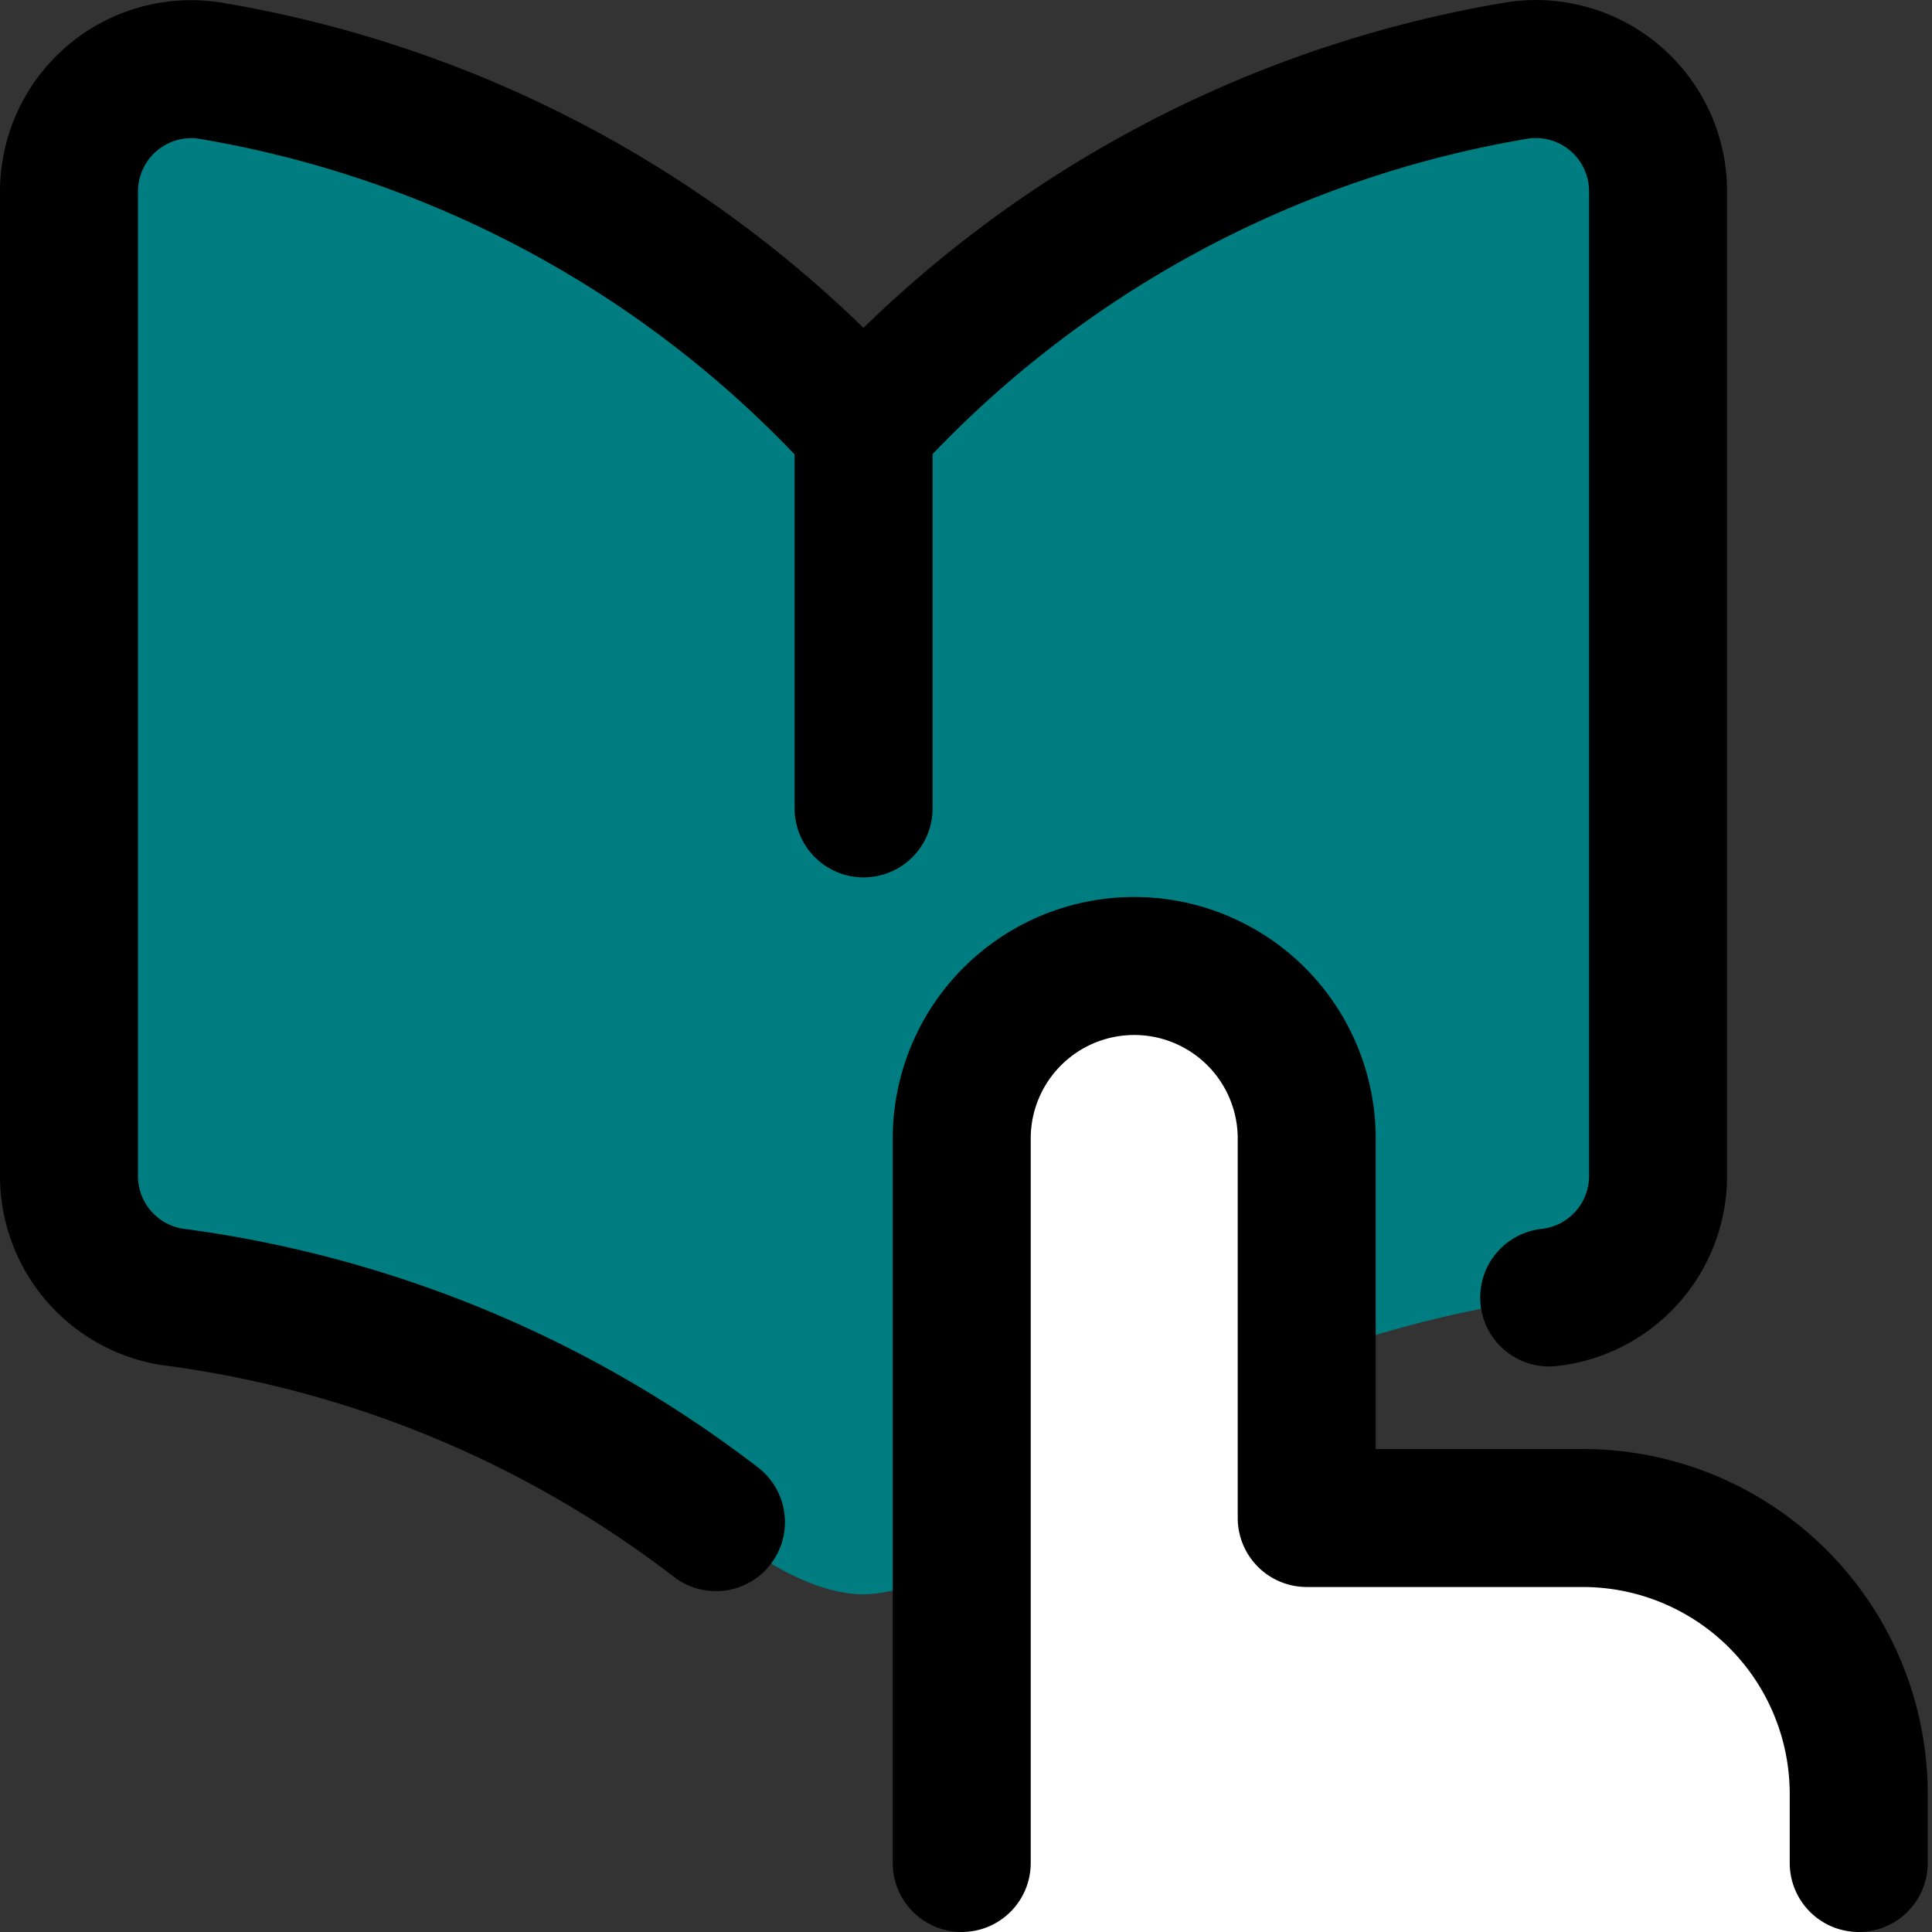
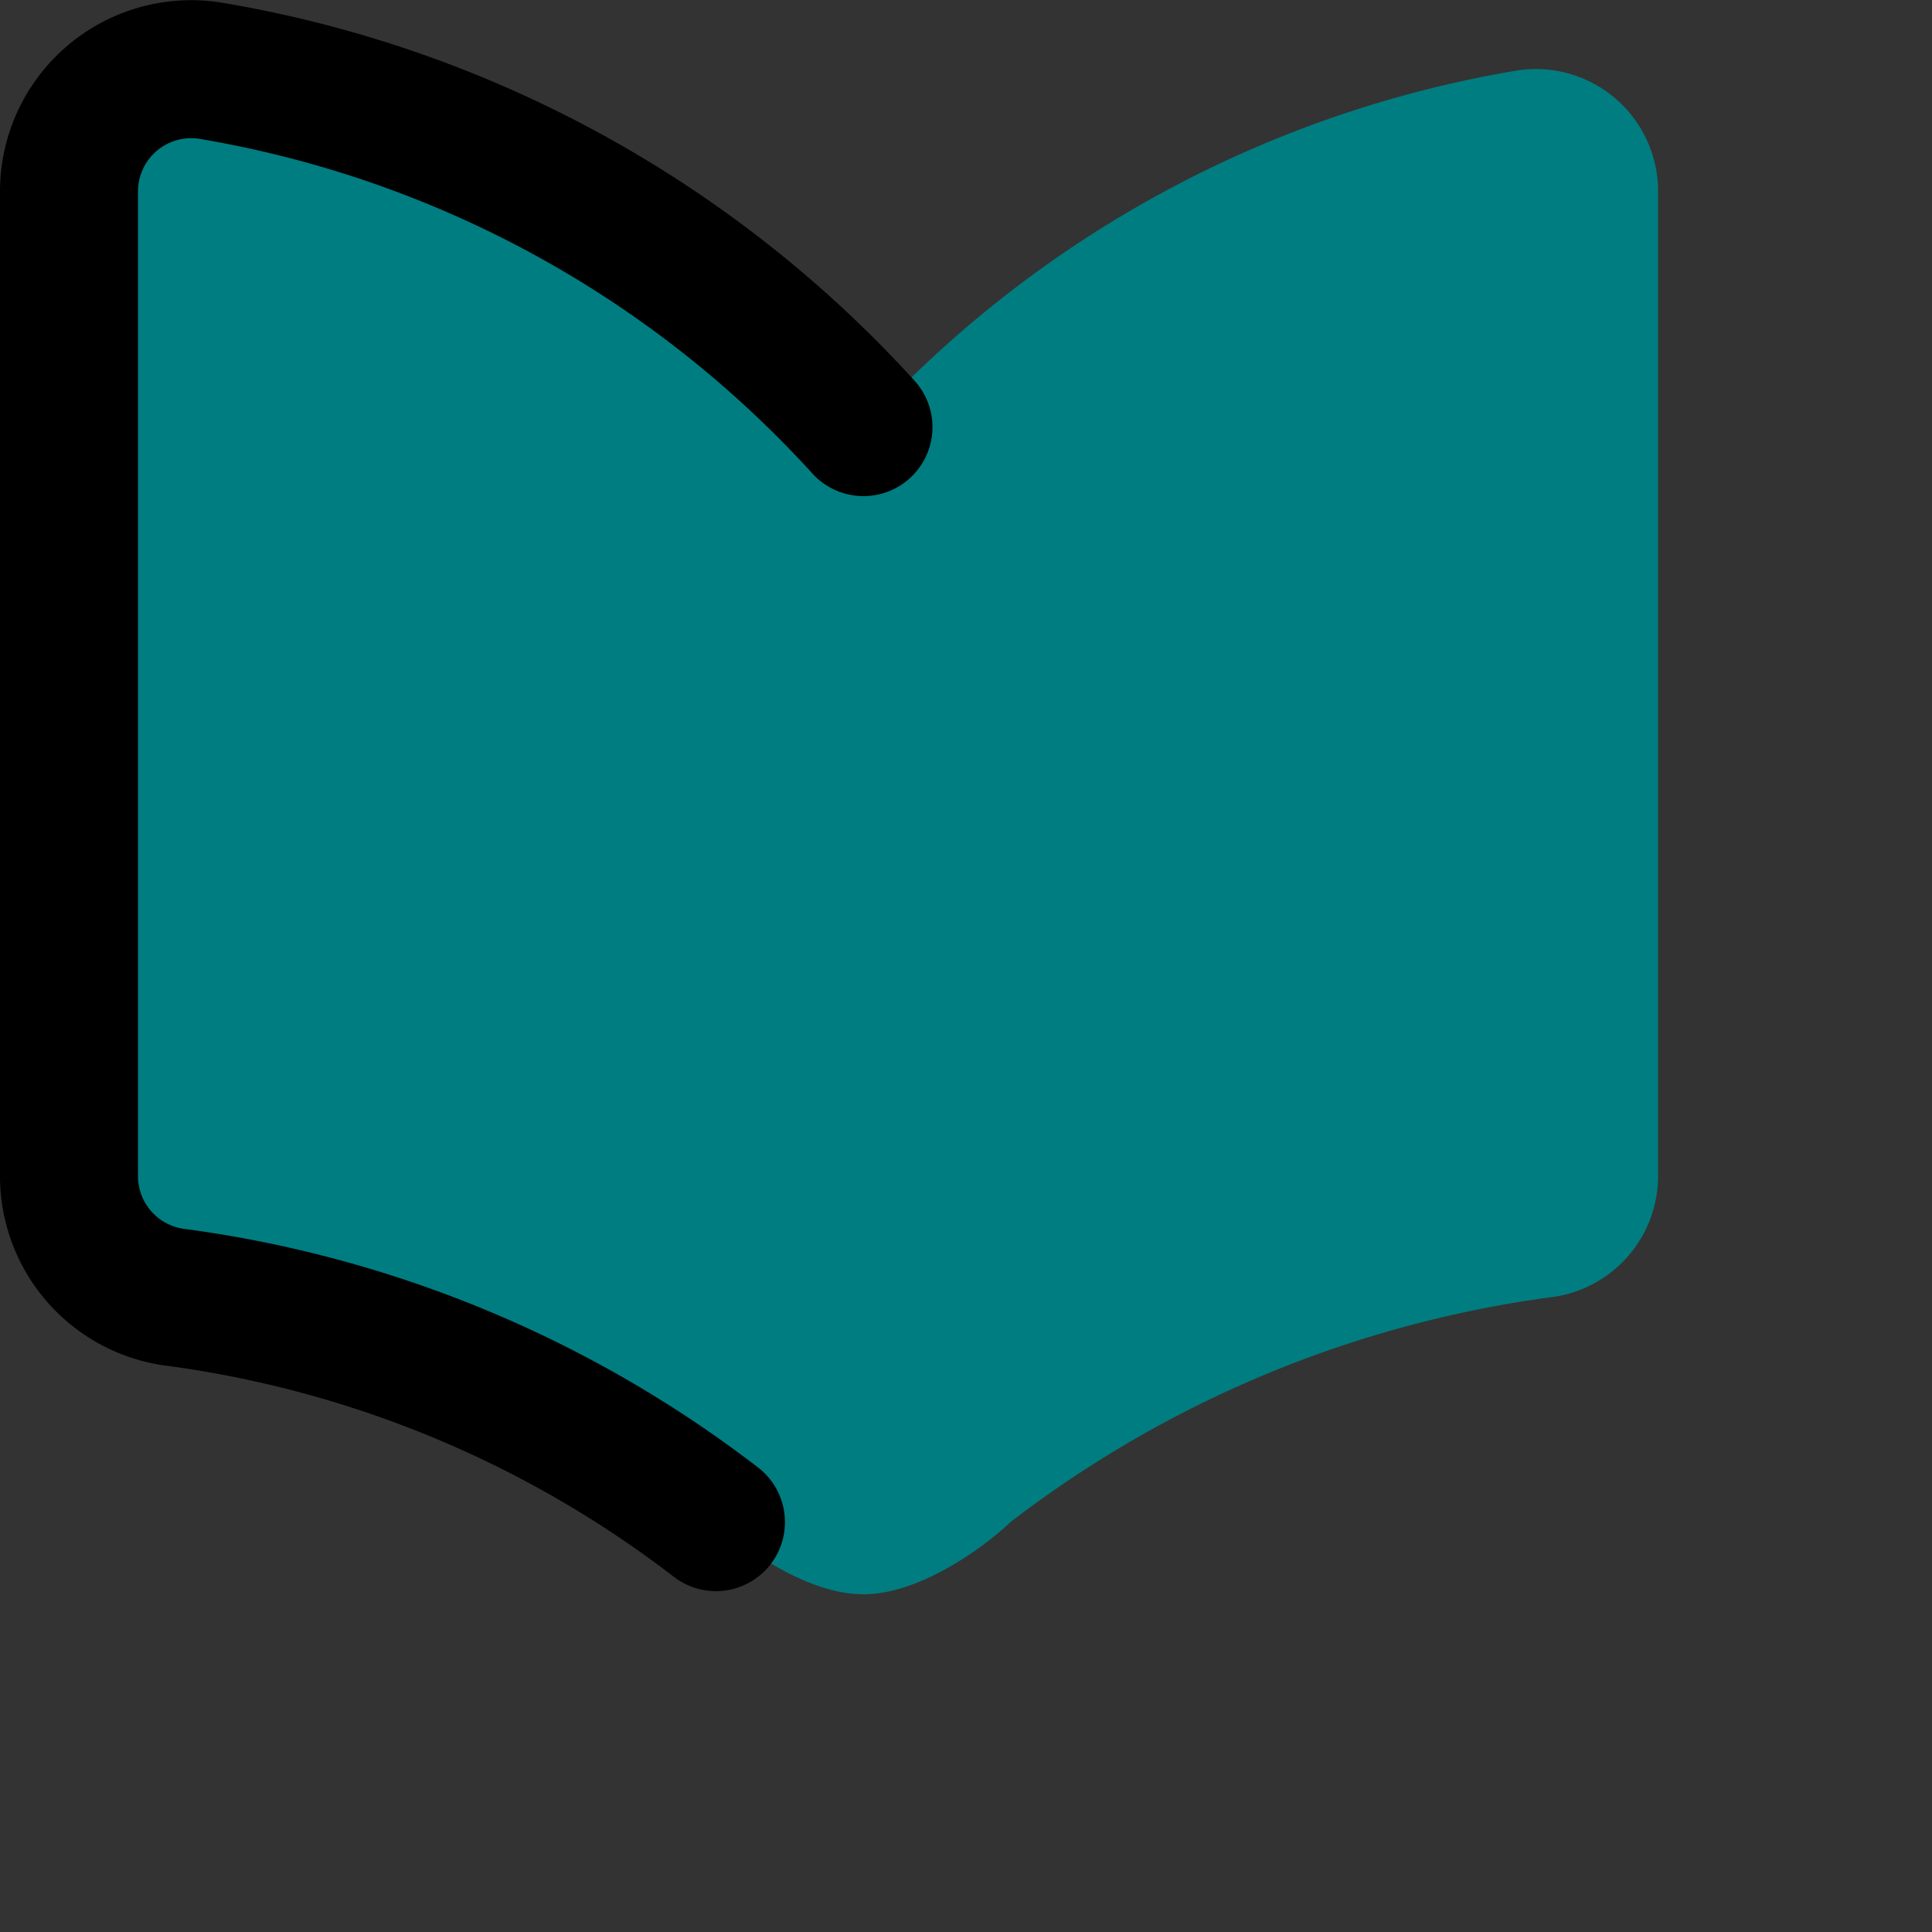
<svg xmlns="http://www.w3.org/2000/svg" fill="none" viewBox="0.0 0.0 14.0 14.0" id="Book-Reading--Streamline-Core" height="14.0" width="14.0">
  <rect x="0.0" y="0.0" width="14.0" height="14.0" fill="#333333" stroke="none" />
  <desc>
    Book Reading Streamline Icon: https://streamlinehq.com
  </desc>
  <g id="book-reading--book-reading-learning">
    <path id="Vector" fill="#007d8126" d="M0.724 9.11a0.886 0.886 0 0 0 0.564 0.292 8.202 8.202 0 0 1 3.9 1.627c0.18 0.174 0.646 0.521 1.065 0.524 0.42 0 0.888 -0.35 1.07 -0.524a8.218 8.218 0 0 1 3.903 -1.627 0.886 0.886 0 0 0 0.789 -0.886v-7.13a0.886 0.886 0 0 0 -1.01 -0.877 8.237 8.237 0 0 0 -4.748 2.586A8.237 8.237 0 0 0 1.51 0.51a0.886 0.886 0 0 0 -1.01 0.877v7.13a0.886 0.886 0 0 0 0.224 0.594Z" stroke-width="1" />
-     <path id="Vector_2" fill="#ffffff" d="M6.969 14V8.25a1.25 1.25 0 0 1 2.5 0V11h2a2 2 0 0 1 2 2v1" stroke-width="1" />
-     <path id="Vector_3" stroke="#000000" stroke-linecap="round" stroke-linejoin="round" d="M6.969 13.5V8.25A1.25 1.25 0 0 1 8.219 7v0a1.25 1.25 0 0 1 1.25 1.25V11h2a2 2 0 0 1 2 2v0.5" stroke-width="1" />
    <path id="Vector_4" stroke="#000000" stroke-linecap="round" stroke-linejoin="round" d="M6.257 3.095A8.237 8.237 0 0 0 1.51 0.51a0.886 0.886 0 0 0 -1.01 0.877v7.13a0.886 0.886 0 0 0 0.788 0.886 8.202 8.202 0 0 1 3.9 1.627" stroke-width="1" />
-     <path id="Vector_5" stroke="#000000" stroke-linecap="round" stroke-linejoin="round" d="M6.258 5.858V3.095" stroke-width="1" />
-     <path id="Vector_6" stroke="#000000" stroke-linecap="round" stroke-linejoin="round" d="M11.226 9.402a0.886 0.886 0 0 0 0.789 -0.886v-7.13a0.886 0.886 0 0 0 -1.01 -0.877 8.238 8.238 0 0 0 -4.748 2.586" stroke-width="1" />
  </g>
</svg>